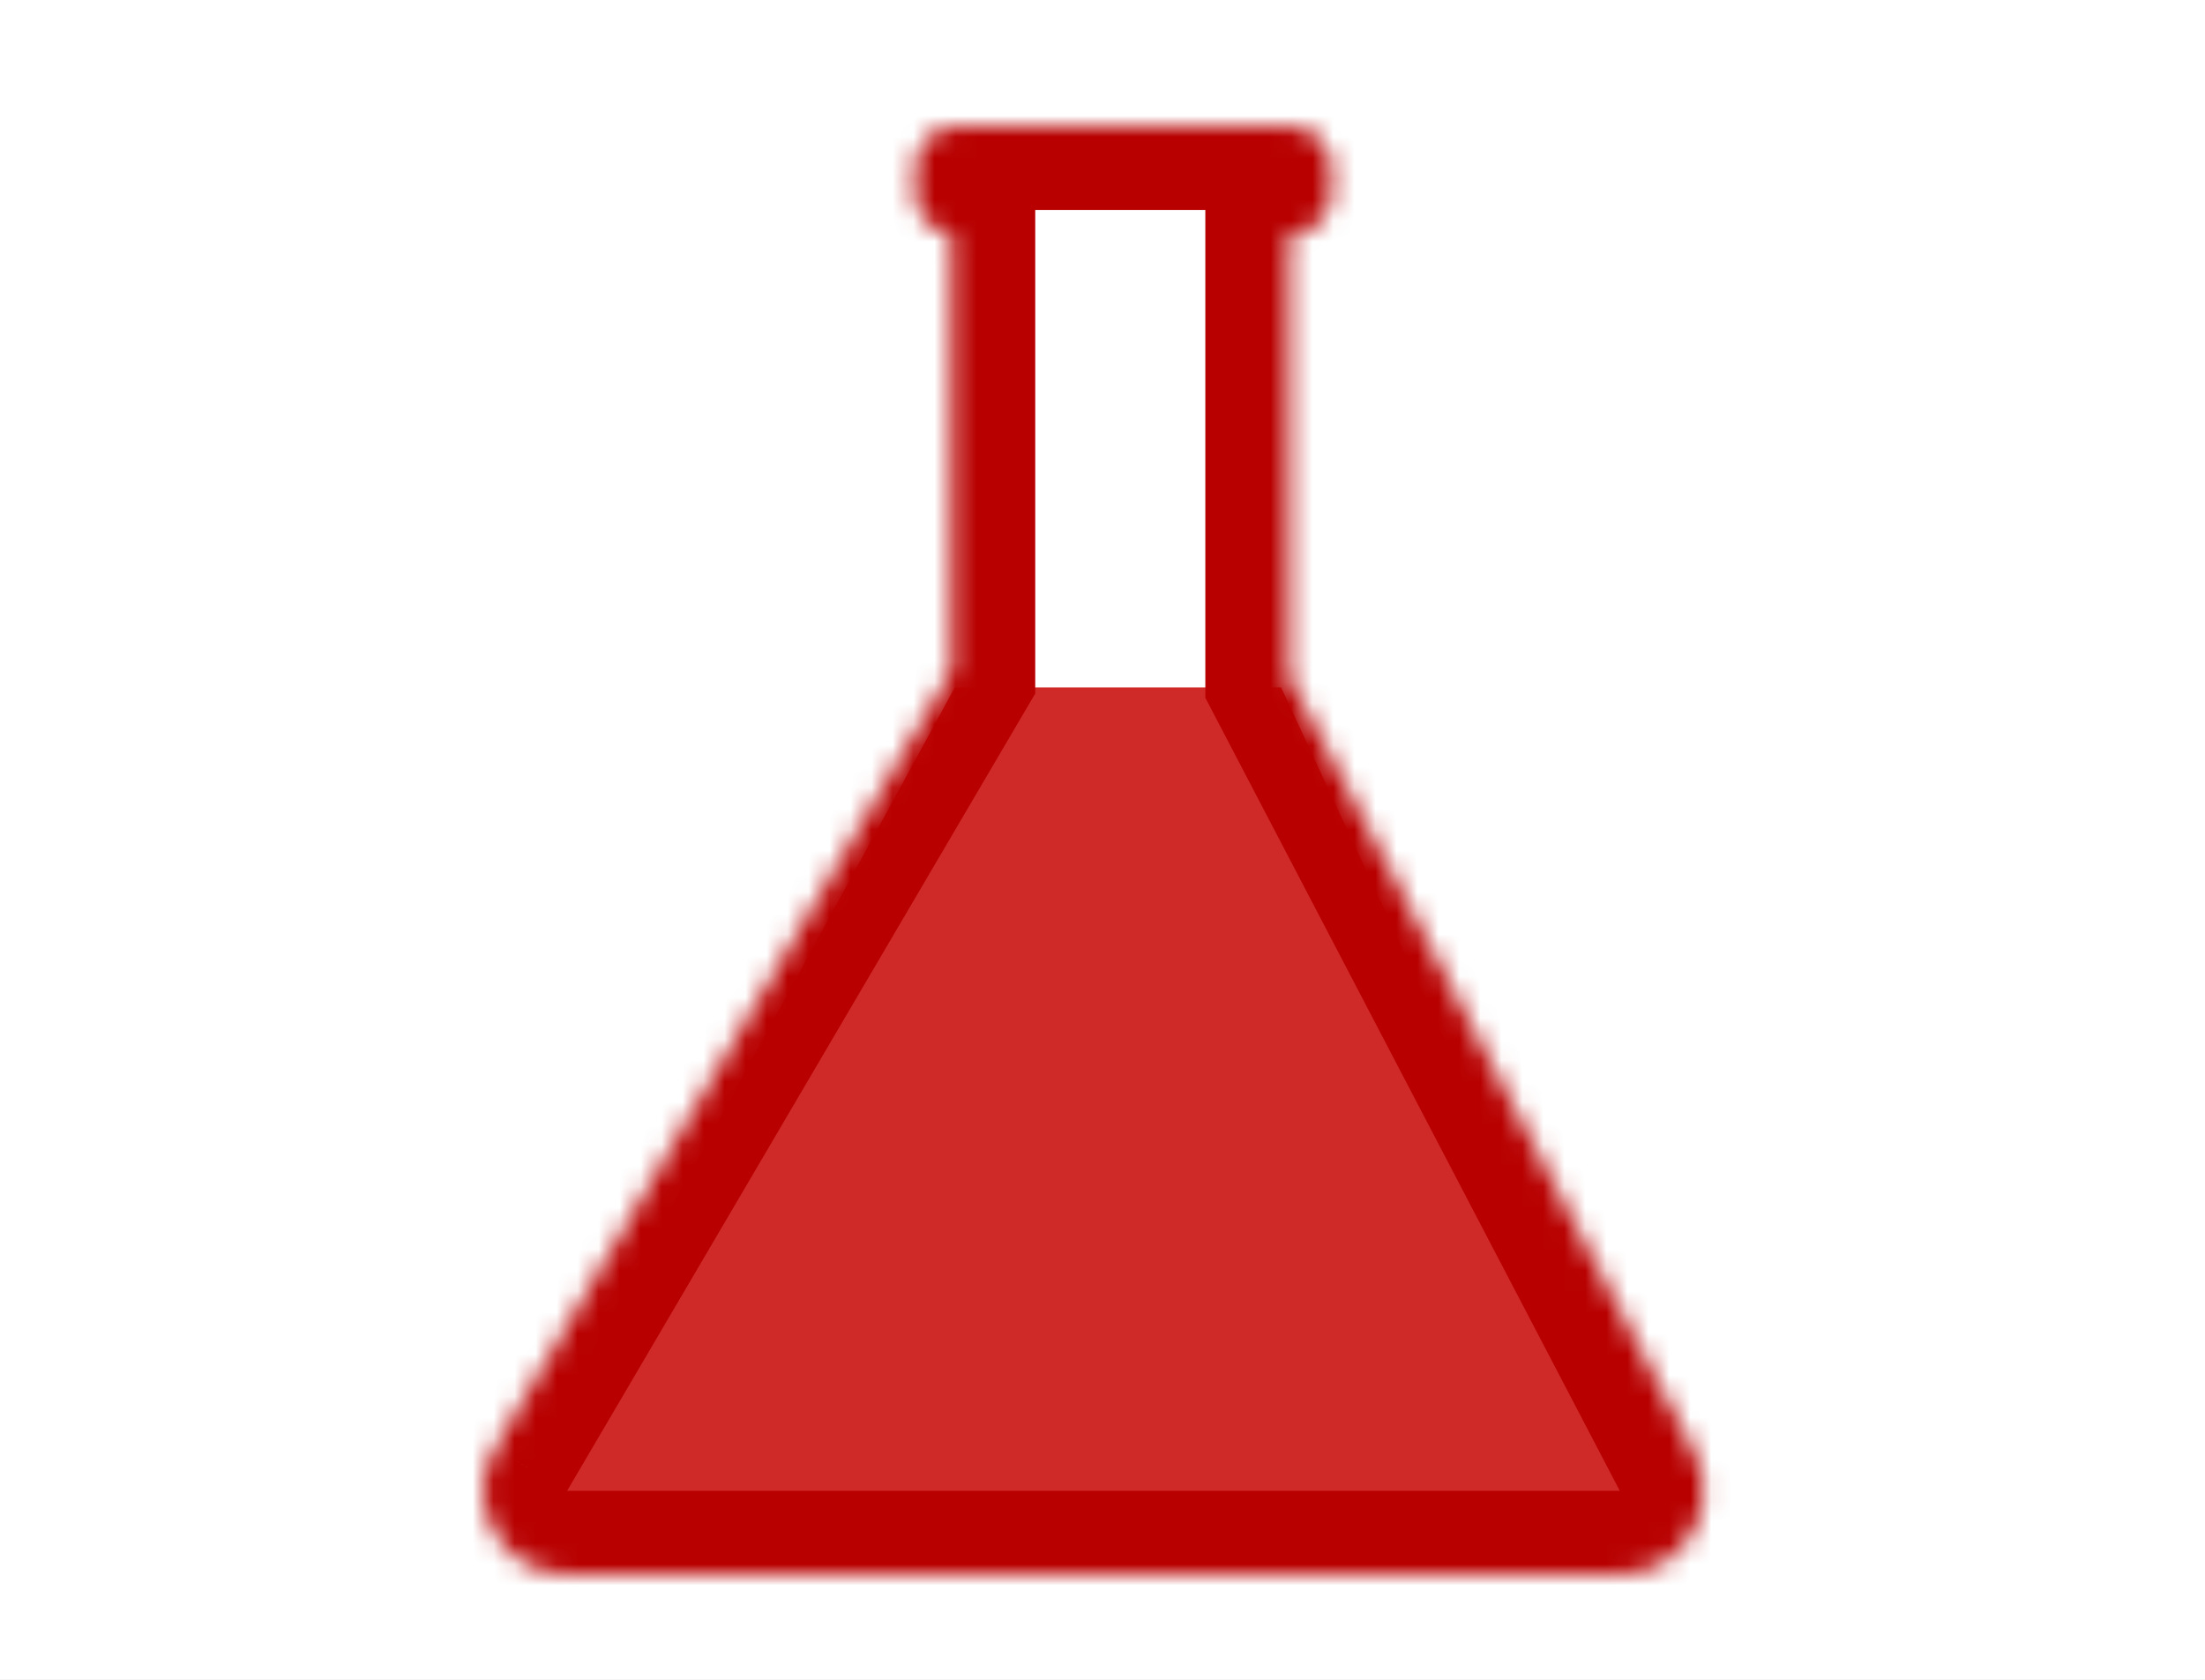
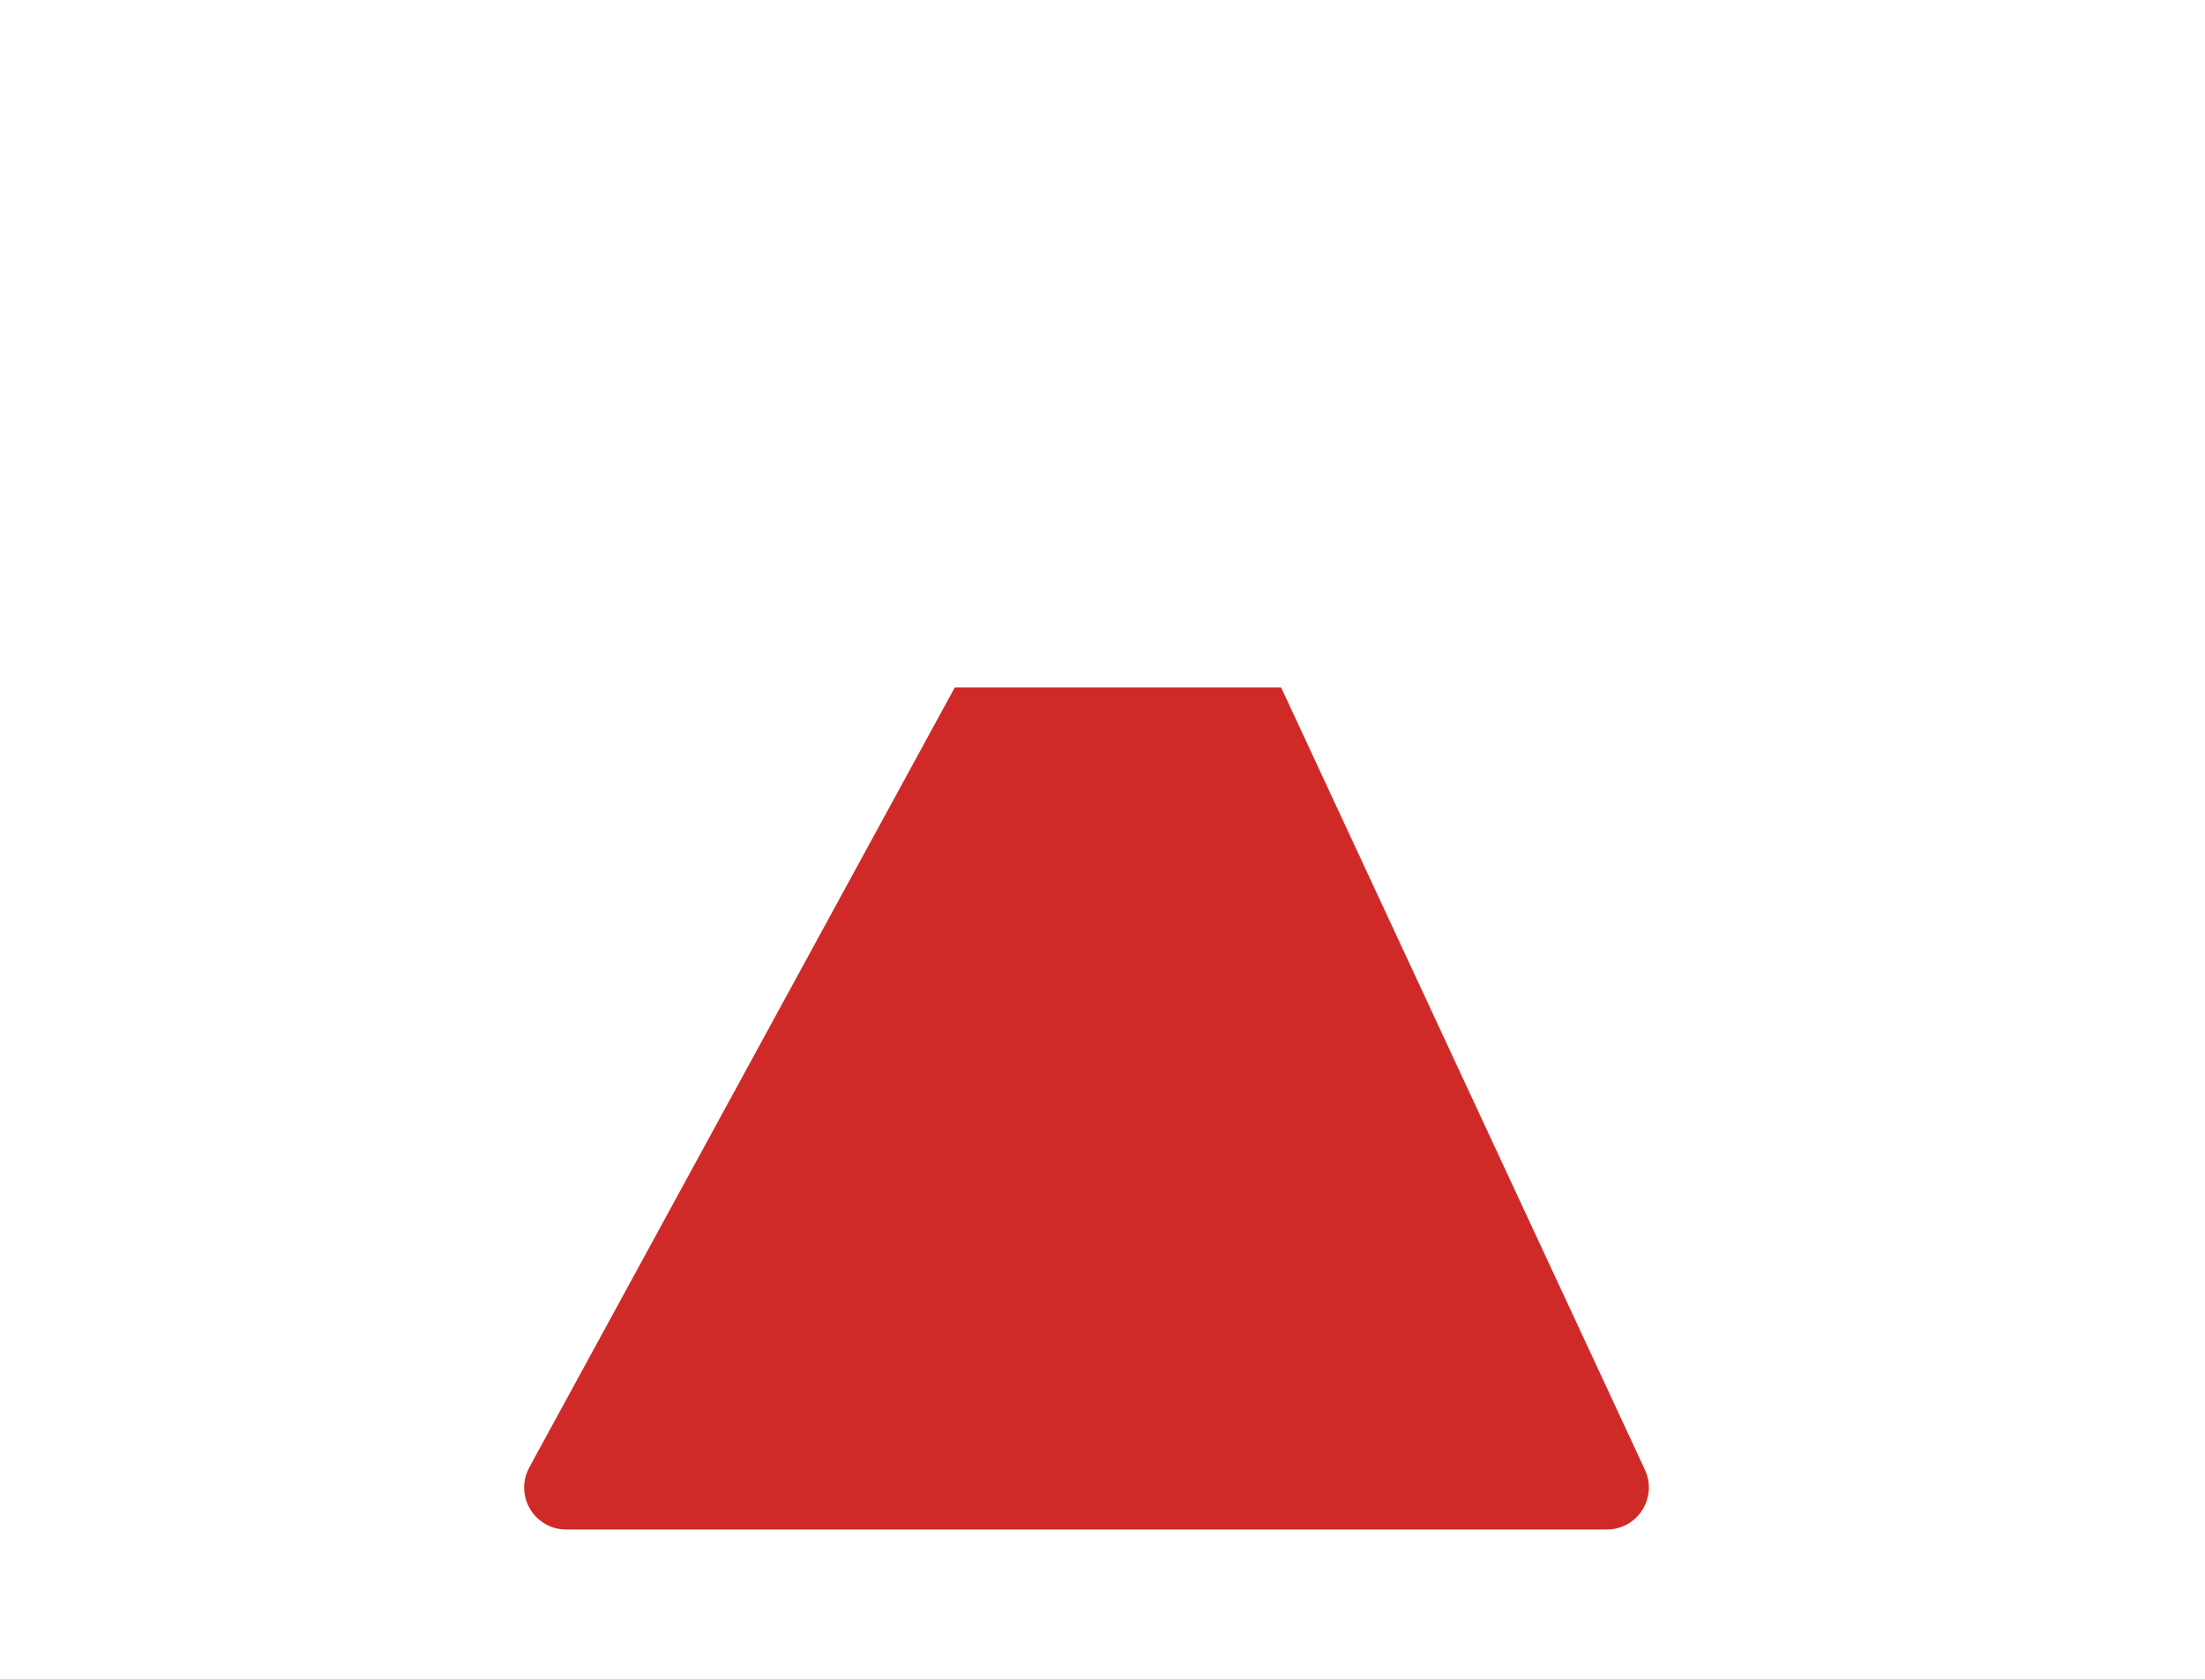
<svg xmlns="http://www.w3.org/2000/svg" width="105" height="80" viewBox="0 0 105 80" fill="none">
  <rect x="0" y="0" width="105" height="80" fill="#333333" stroke="none" />
  <g clip-path="url(#clip0_139_400)">
    <rect width="105" height="80" fill="white" />
    <path d="M55.422 21.875C65.098 3.041 71.515 3.807 73.829 4.621C74.019 4.688 74.178 4.819 74.281 4.992C77.824 10.962 70.146 22.404 65.376 27.972C65.085 28.311 65.047 28.799 65.287 29.176L80.606 53.181C80.757 53.417 80.802 53.707 80.73 53.978L78.266 63.176C78.084 63.856 77.275 64.141 76.708 63.723L53.212 46.44C52.764 46.111 52.134 46.21 51.809 46.661L44.418 56.906C44.208 57.197 44.17 57.579 44.319 57.906L50.248 70.9C50.397 71.227 50.359 71.609 50.149 71.9L46.975 76.3C46.594 76.828 45.818 76.857 45.399 76.359L37.873 67.411C37.553 67.031 37.002 66.951 36.562 67.18C32.608 69.231 31.856 66.172 32.009 63.761C32.039 63.301 31.792 62.858 31.365 62.683L19.973 58.034C19.374 57.789 19.161 57.048 19.54 56.523L22.023 53.08C22.217 52.812 22.531 52.657 22.862 52.666L37.524 53.068C37.895 53.078 38.242 52.882 38.423 52.559L44.668 41.452C44.933 40.981 44.776 40.386 44.314 40.106L18.206 24.309C17.585 23.933 17.559 23.041 18.158 22.629L25.959 17.269C26.179 17.117 26.451 17.06 26.714 17.111L54.332 22.418C54.771 22.502 55.218 22.273 55.422 21.875Z" fill="#D02A28" />
  </g>
  <rect width="105" height="80" fill="white" />
  <path d="M45.468 32.737H61.004L78.146 69.603C78.309 69.953 78.391 70.128 78.432 70.263C78.788 71.437 78.013 72.652 76.798 72.824C76.659 72.844 76.465 72.844 76.079 72.844H27.432C27.021 72.844 26.815 72.844 26.671 72.823C25.413 72.639 24.643 71.343 25.085 70.15C25.135 70.013 25.233 69.833 25.43 69.472L45.468 32.737Z" fill="#D02A28" />
  <mask id="path-3-inside-1_139_400" fill="white">
-     <path fill-rule="evenodd" clip-rule="evenodd" d="M45.572 6C44.468 6 43.572 6.895 43.572 8V9.175C43.572 10.186 44.323 11.022 45.297 11.156V31.944L23.557 68.975C21.991 71.641 23.914 75 27.006 75H77.133C80.138 75 82.07 71.81 80.678 69.147L61.397 32.251V11.175H61.41C62.514 11.175 63.41 10.28 63.41 9.175V8C63.41 6.895 62.514 6 61.41 6H45.572Z" />
-   </mask>
+     </mask>
  <path d="M45.297 11.156H49.297V7.669L45.842 7.194L45.297 11.156ZM45.297 31.944L48.746 33.969L49.297 33.032V31.944H45.297ZM23.557 68.975L20.107 66.949L20.107 66.95L23.557 68.975ZM80.678 69.147L77.133 71H77.133L80.678 69.147ZM61.397 32.251H57.397V33.233L57.852 34.104L61.397 32.251ZM61.397 11.175V7.175H57.397V11.175H61.397ZM47.572 8C47.572 9.105 46.677 10 45.572 10V2C42.258 2 39.572 4.686 39.572 8H47.572ZM47.572 9.175V8H39.572V9.175H47.572ZM45.842 7.194C46.82 7.328 47.572 8.16 47.572 9.175H39.572C39.572 12.212 41.825 14.716 44.752 15.119L45.842 7.194ZM49.297 31.944V11.156H41.297V31.944H49.297ZM27.006 71L48.746 33.969L41.848 29.919L20.107 66.949L27.006 71ZM27.006 71H27.006L20.107 66.95C16.976 72.283 20.822 79 27.006 79V71ZM77.133 71H27.006V79H77.133V71ZM77.133 71L77.133 71V79C83.143 79 87.007 72.621 84.223 67.295L77.133 71ZM57.852 34.104L77.133 71L84.223 67.295L64.942 30.398L57.852 34.104ZM57.397 11.175V32.251H65.397V11.175H57.397ZM61.41 7.175H61.397V15.175H61.41V7.175ZM59.41 9.175C59.41 8.07 60.305 7.175 61.41 7.175V15.175C64.723 15.175 67.41 12.489 67.41 9.175H59.41ZM59.41 8V9.175H67.41V8H59.41ZM61.41 10C60.305 10 59.41 9.105 59.41 8H67.41C67.41 4.686 64.723 2 61.41 2V10ZM45.572 10H61.41V2H45.572V10Z" fill="#B80000" mask="url(#path-3-inside-1_139_400)" />
  <defs>
    <clipPath id="clip0_139_400">
-       <rect width="105" height="80" fill="white" />
-     </clipPath>
+       </clipPath>
  </defs>
</svg>